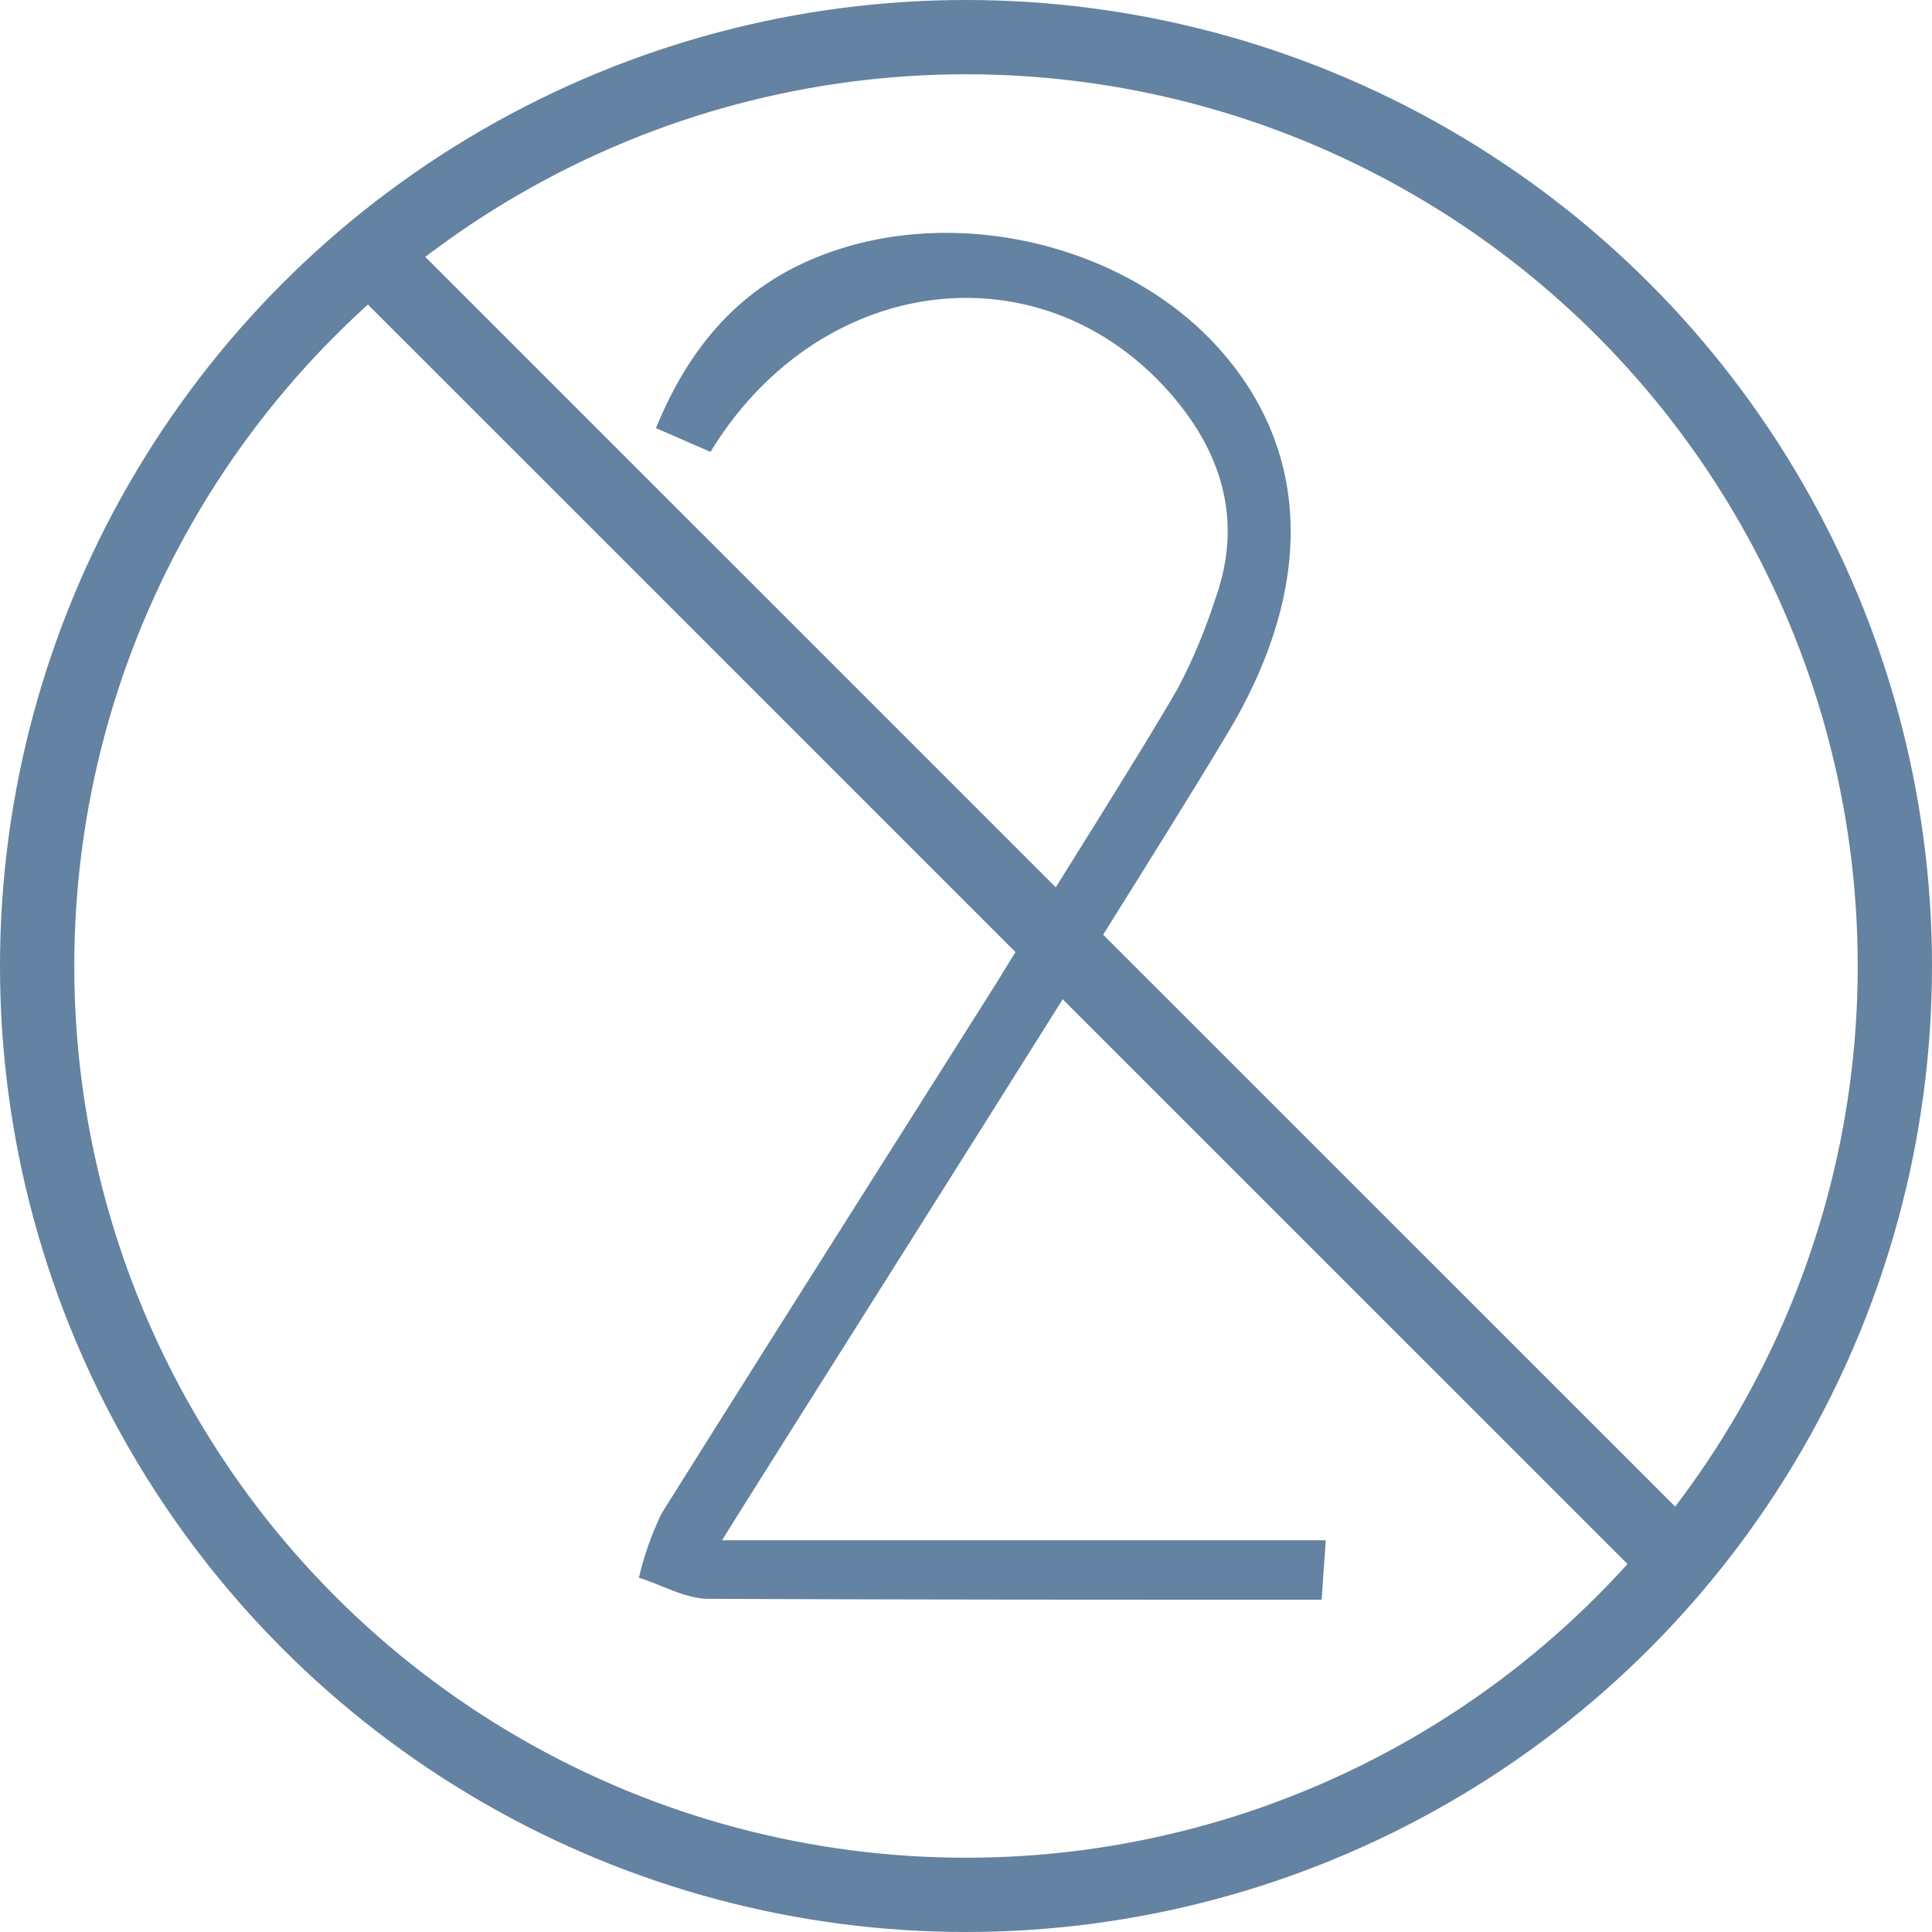
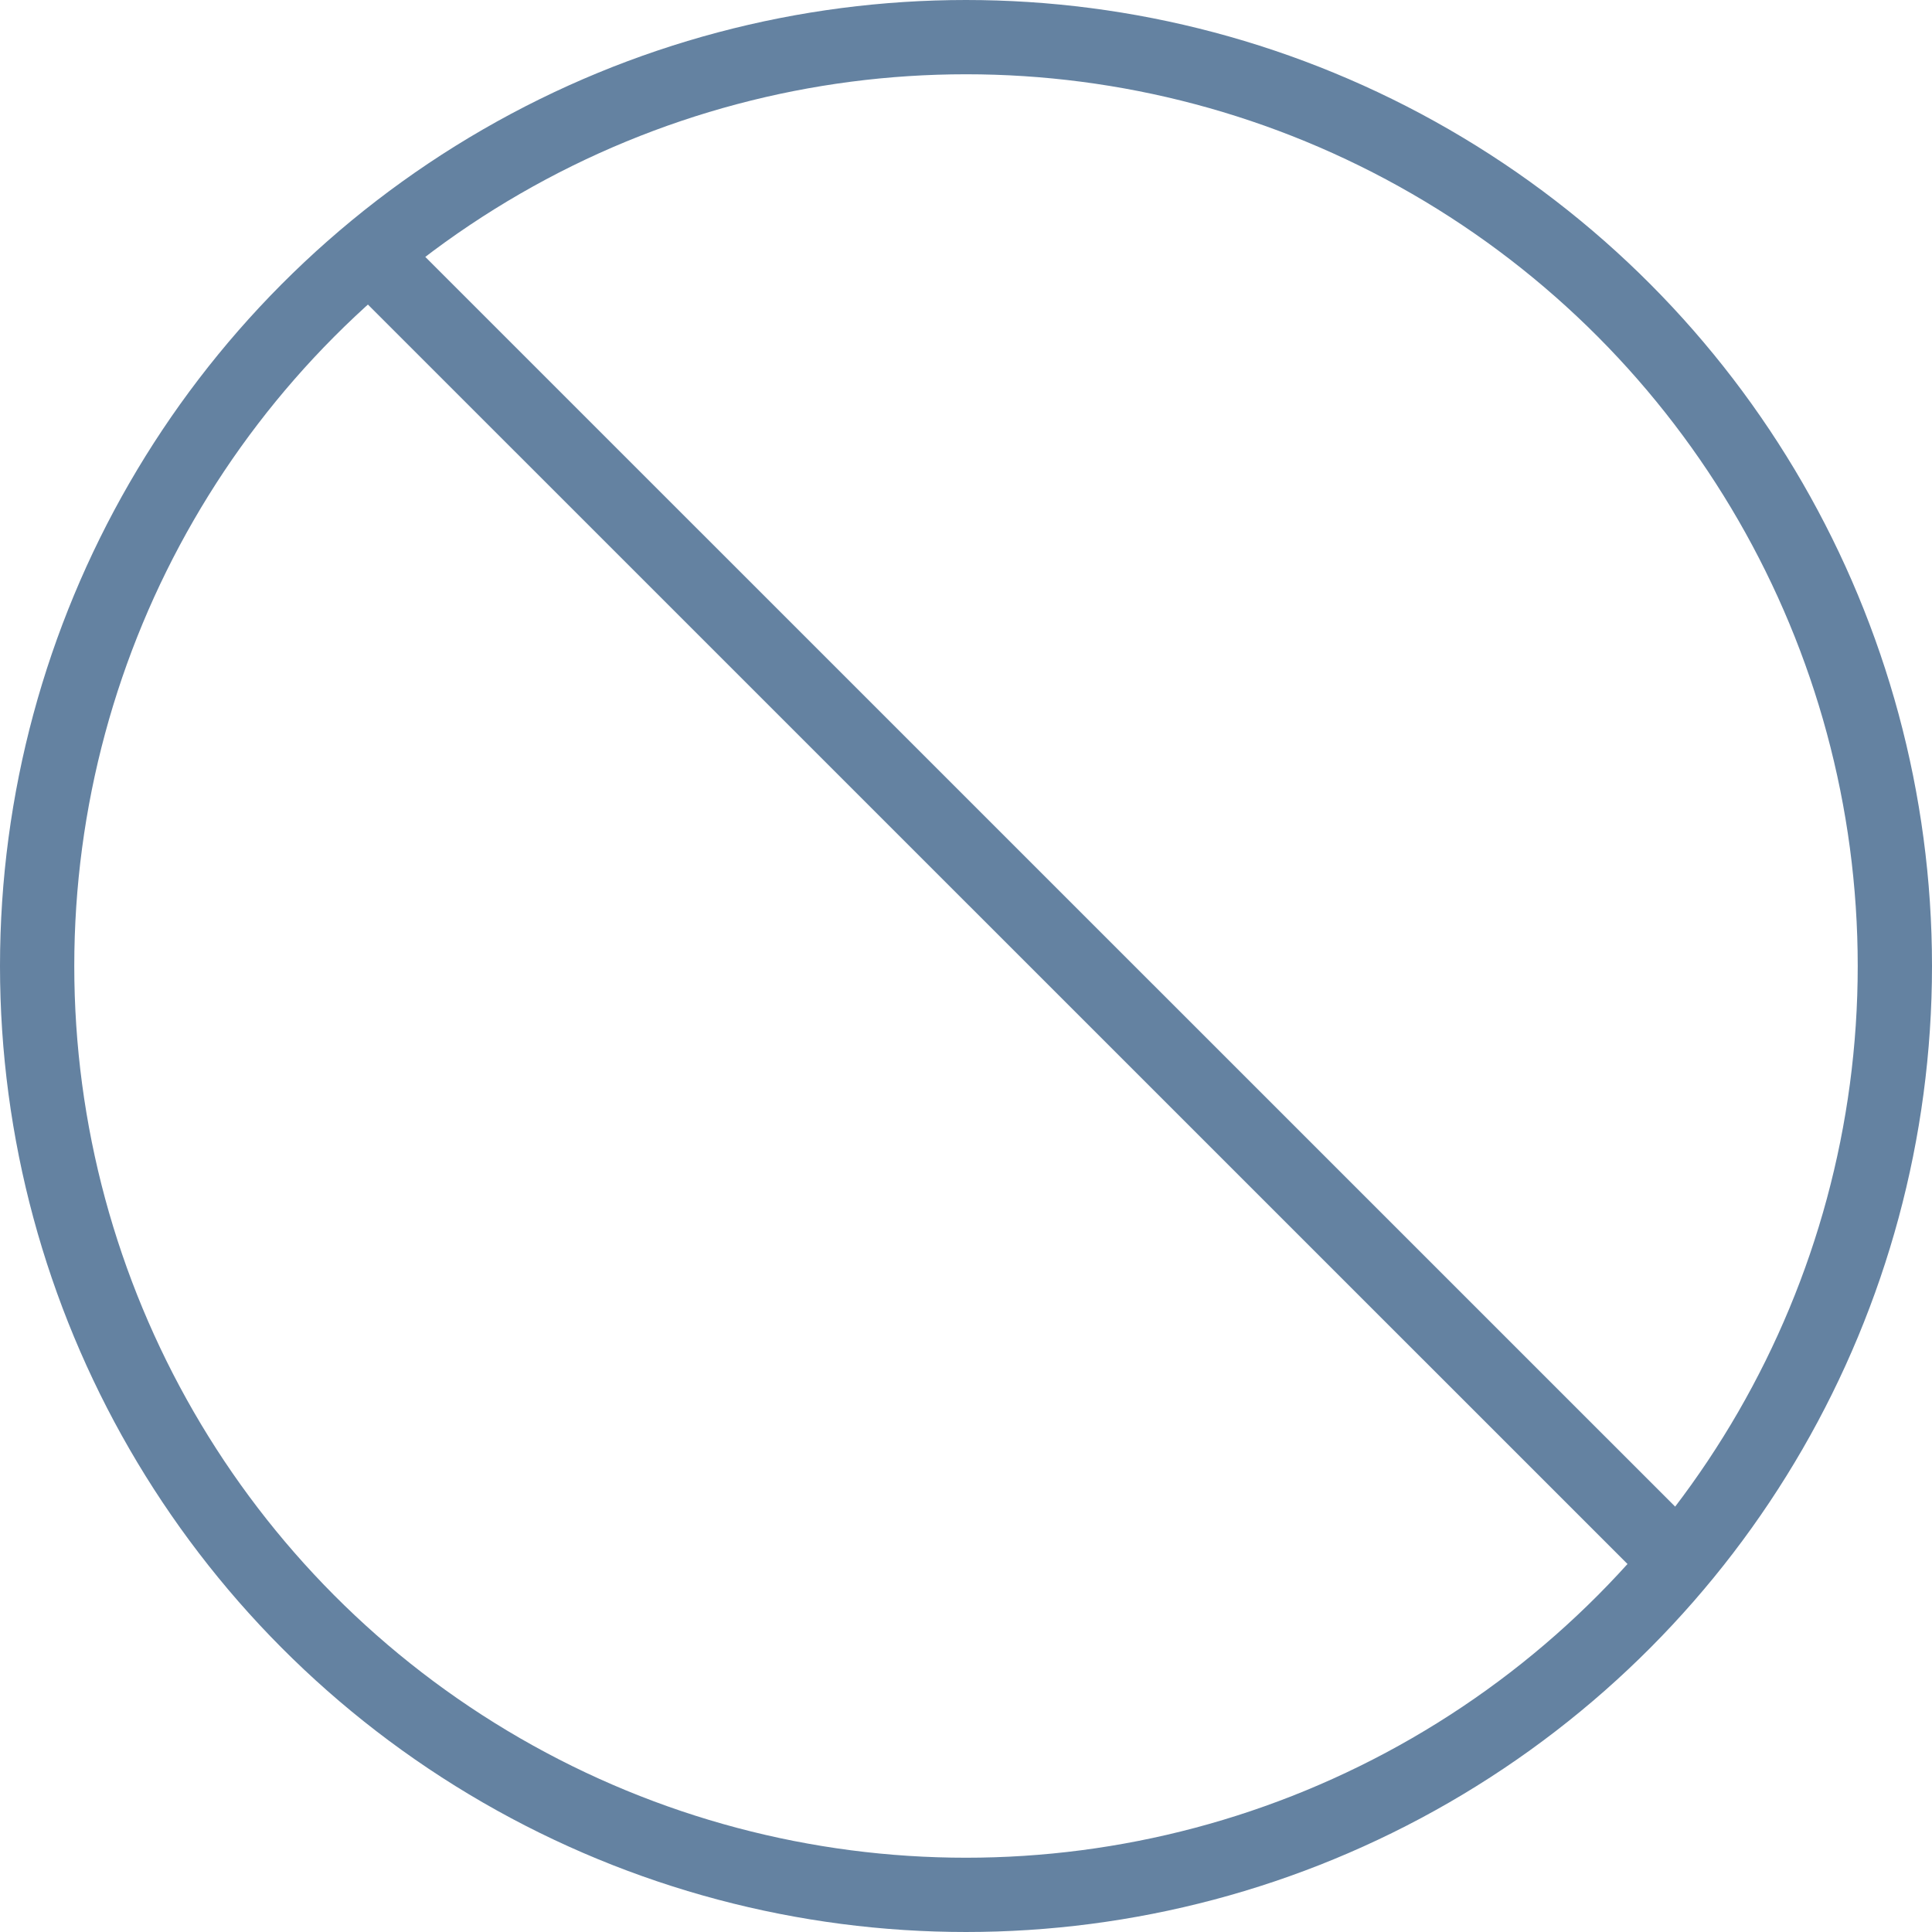
<svg xmlns="http://www.w3.org/2000/svg" viewBox="0 0 130.06 130.06">
  <defs>
    <style>.a{fill:#6482a1;}.b{fill:none;stroke:#6482a1;stroke-miterlimit:10;stroke-width:5px;}</style>
  </defs>
-   <path class="a" d="M48.61,103.69H89.25l-.28,4c-14,0-27.6,0-41.26-.06-1.57,0-3.13-.93-4.7-1.42a21.15,21.15,0,0,1,1.53-4.33C52.26,89.57,60.06,77.29,67.19,66m0,0c3.17-5.21,9.37-14.91,12.12-19.7a37.54,37.54,0,0,0,2.49-5.95c1.83-5.06.59-9.59-2.76-13.57-8.65-10.27-23.77-8.56-31.21,3.64l-3.67-1.6c2.3-5.63,5.81-9.63,11.33-11.7,9.05-3.41,20.54-.6,26.76,6.56C88,30.26,88.46,38.89,83.31,48.2c-3,5.42-32.06,51.17-34.7,55.49" />
  <circle class="b" cx="65.03" cy="65.03" r="62.53" />
  <line class="b" x1="24.89" y1="17.09" x2="112.54" y2="104.73" />
</svg>